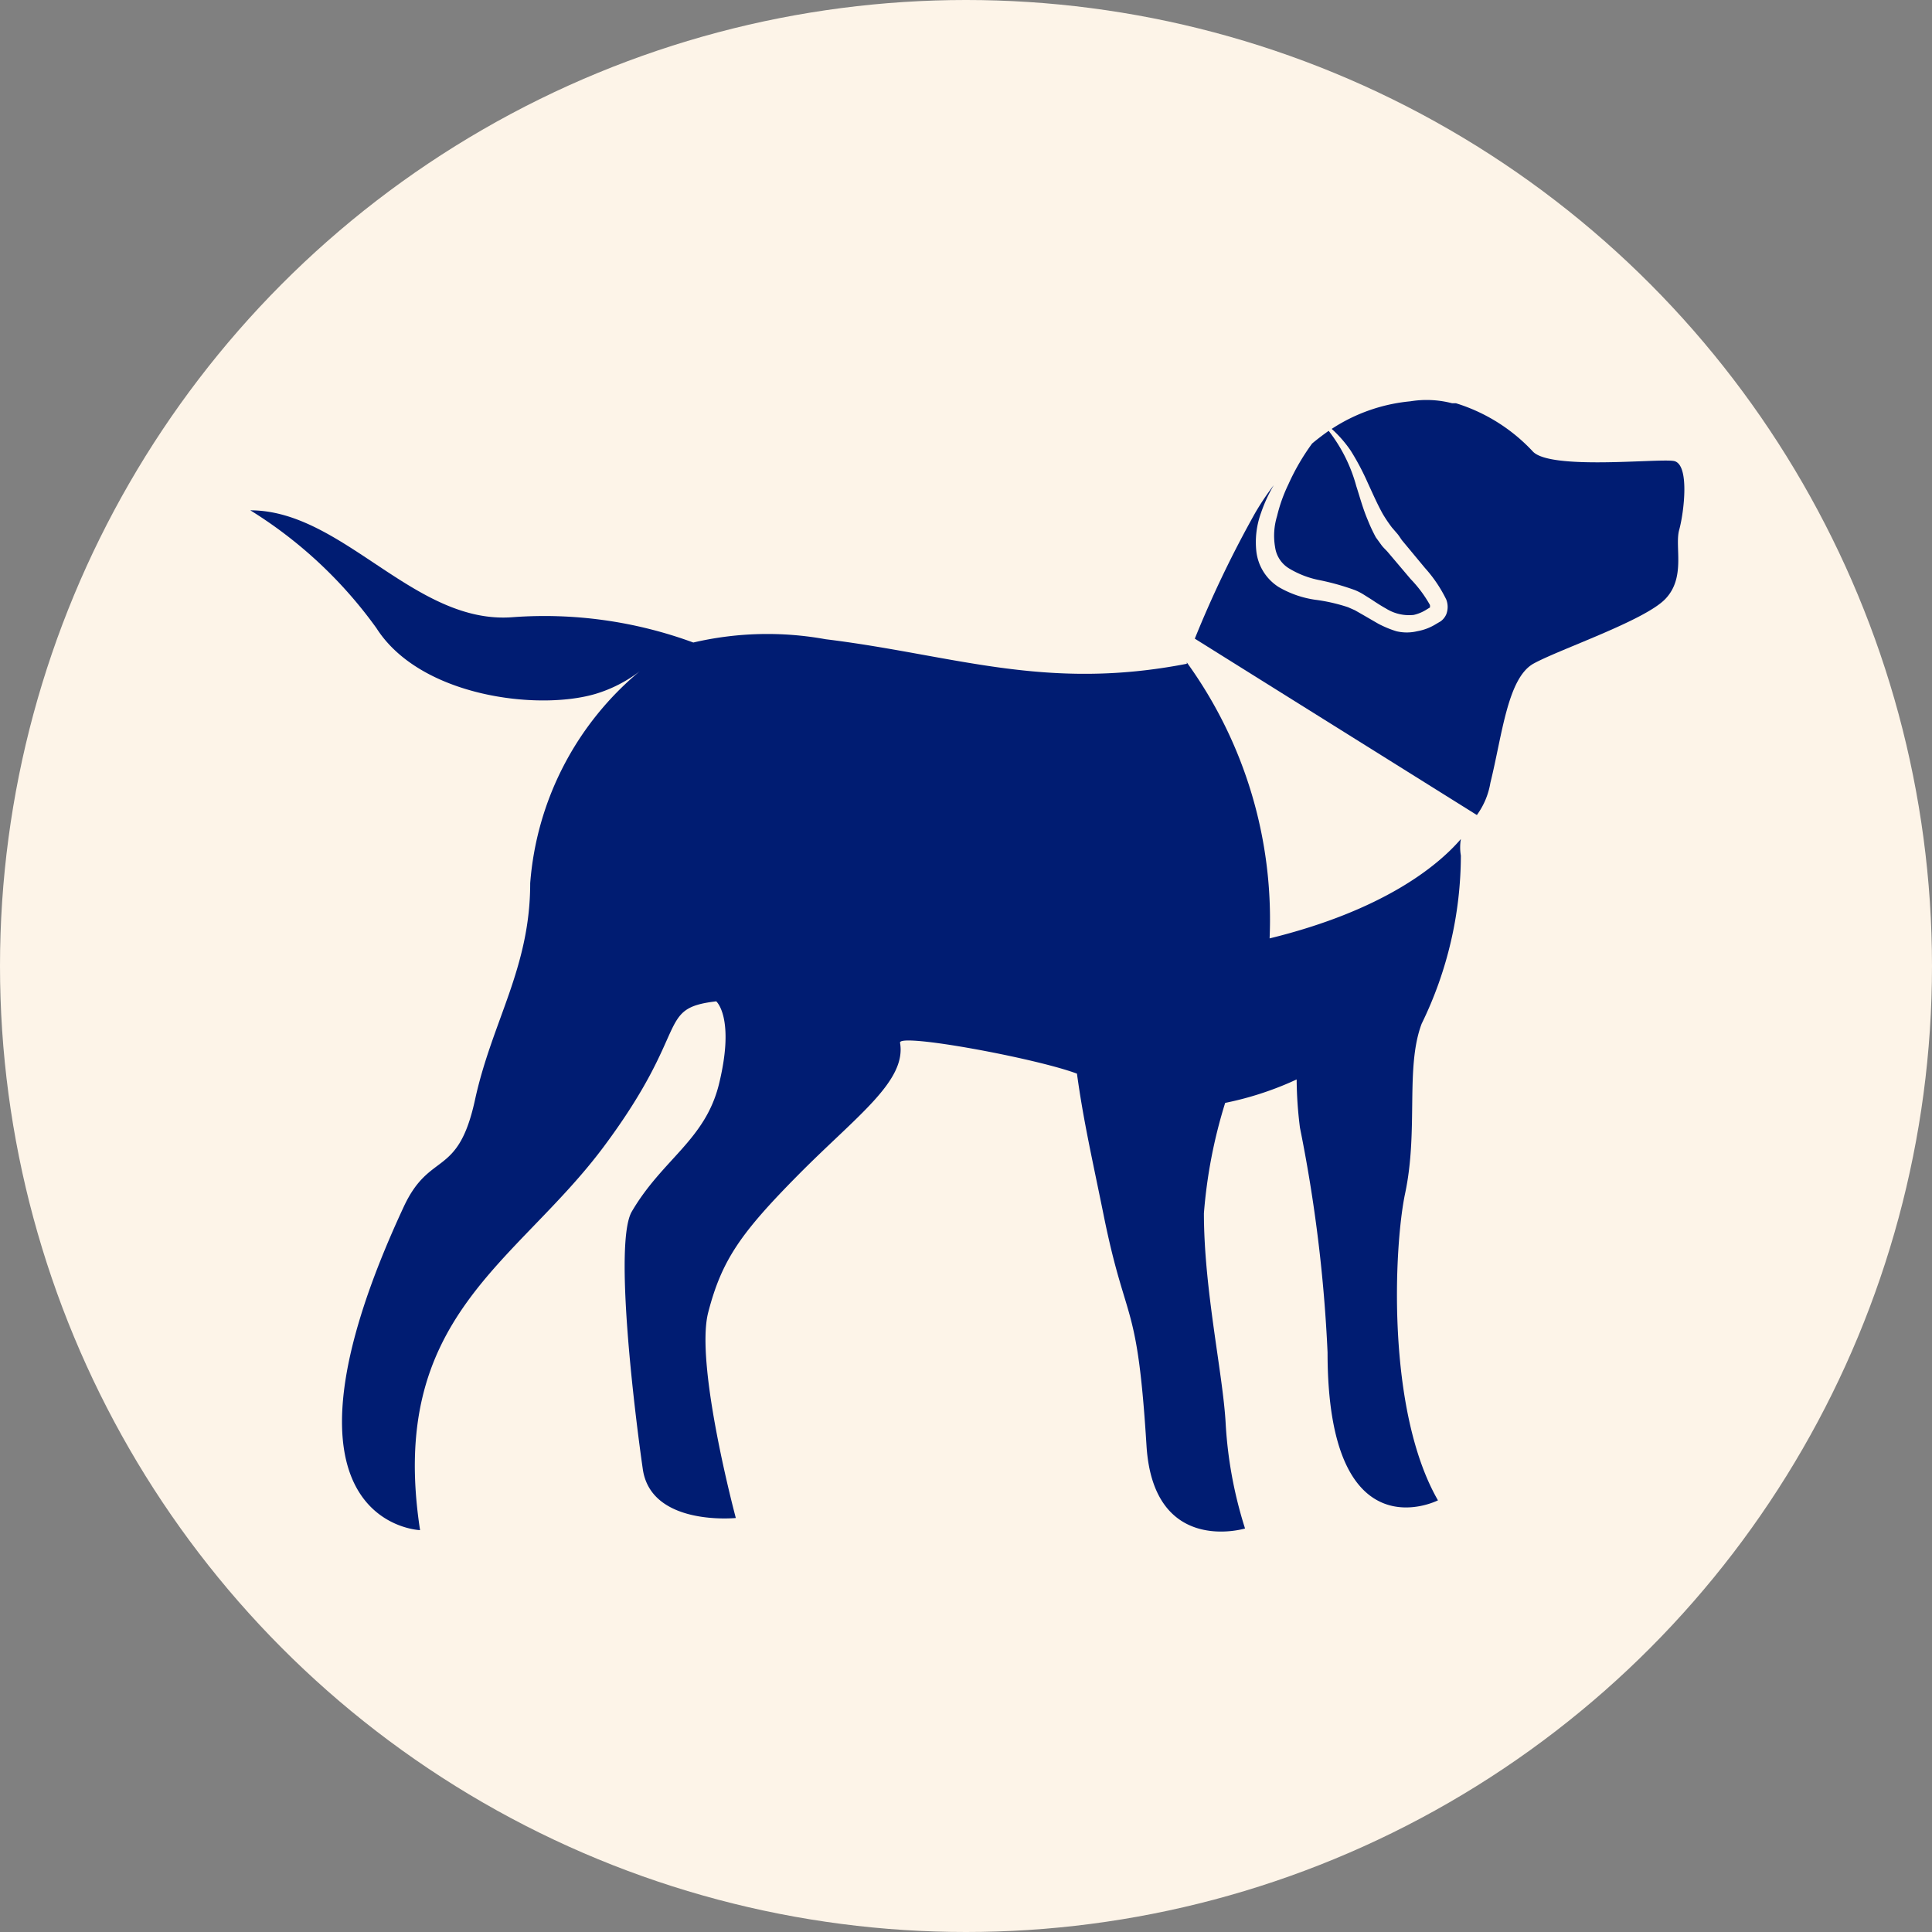
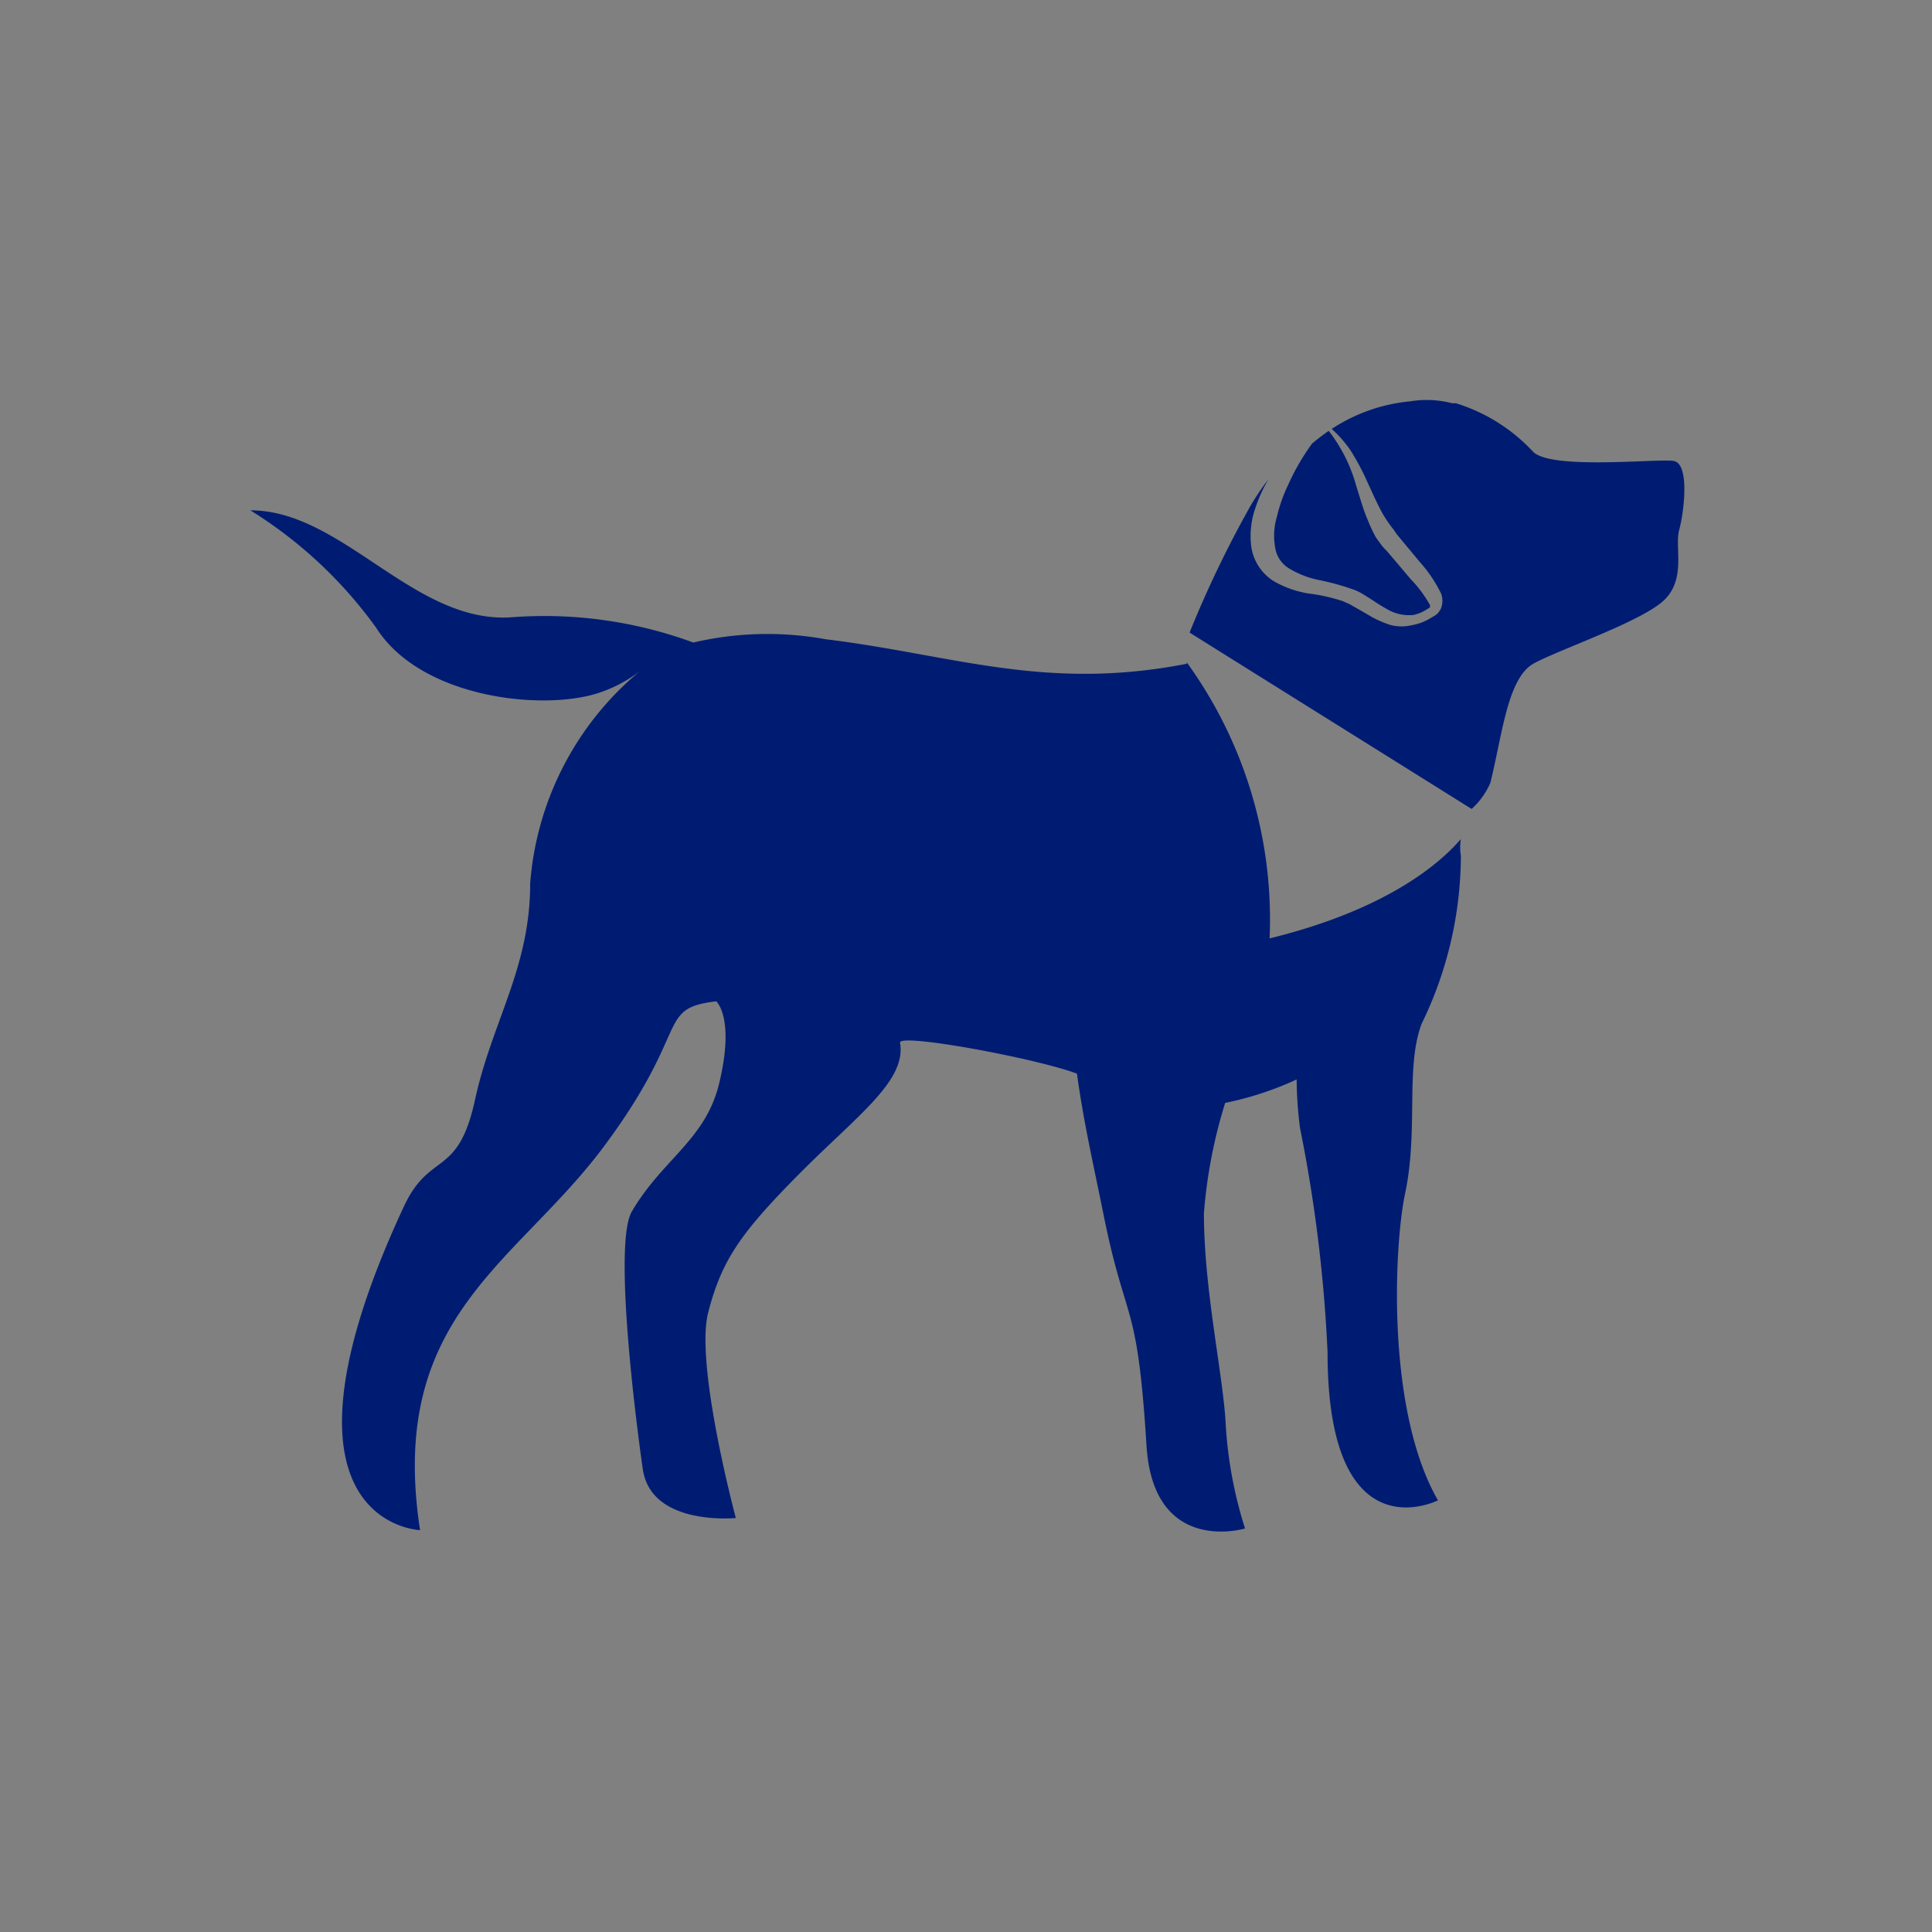
<svg xmlns="http://www.w3.org/2000/svg" id="Layer_1" data-name="Layer 1" viewBox="0 0 70 70">
  <rect x="0" y="0" width="70" height="70" fill="#808080" stroke="none" />
  <defs>
    <style>.cls-1{fill:#fdf4e8;}.cls-2{fill:#001c72;}</style>
  </defs>
-   <circle class="cls-1" cx="35" cy="35" r="35" />
  <path class="cls-2" d="M46,34a15.89,15.89,0,0,0-3-10s0,0,0,.05c-5.15,1-8.44-.32-13.09-.89a11.8,11.8,0,0,0-4.79.12h0a15.63,15.63,0,0,0-6.52-.92c-3.57.3-6.16-3.87-9.53-3.87a16,16,0,0,1,4.57,4.27c1.58,2.48,5.85,3,7.94,2.38a5,5,0,0,0,1.6-.82h0A11.09,11.09,0,0,0,19.21,32c0,3.08-1.38,5-2,7.85s-1.63,1.83-2.58,3.87c-5.36,11.52.59,11.72.59,11.72-1.19-7.74,3.48-9.63,6.66-13.9s1.88-5,4.07-5.26c0,0,.69.59.1,3C25.55,41.31,24,42,22.89,43.9c-.65,1.12.1,7.25.4,9.33S26.66,55,26.66,55s-1.49-5.56-1-7.45,1.17-2.87,3.28-5,3.91-3.38,3.67-4.77c-.06-.36,4.92.56,6.41,1.12.24,1.75.56,3.11,1,5.29.8,3.87,1.19,2.88,1.52,8.19.25,4,3.57,3,3.57,3a15.37,15.37,0,0,1-.7-3.77c-.09-1.79-.79-4.87-.79-7.65a18.14,18.14,0,0,1,.77-4,11.63,11.63,0,0,0,2.37-.75l.22-.1a14.5,14.5,0,0,0,.12,1.75,53.18,53.18,0,0,1,1,8.14c0,7.4,4,5.36,4,5.36-1.88-3.27-1.59-9.23-1.19-11.12.49-2.31,0-4.56.6-6.15A13.94,13.94,0,0,0,52.93,31a1.78,1.78,0,0,1,0-.6C52.07,31.4,50.08,33,46,34Z" />
  <path class="cls-2" d="M46.73,20.61a3.37,3.37,0,0,0,1.08.41,8.91,8.91,0,0,1,1.28.36,2.06,2.06,0,0,1,.33.17l.27.17c.18.12.35.23.53.33a1.57,1.57,0,0,0,1,.23,1.48,1.48,0,0,0,.49-.21l.1-.06a.51.51,0,0,0,0-.09,4.56,4.56,0,0,0-.7-.94L50.28,20c-.07-.08-.16-.16-.22-.24l-.21-.29a5.75,5.75,0,0,1-.29-.62c-.18-.42-.29-.84-.42-1.24a5.67,5.67,0,0,0-1-2c-.21.15-.41.3-.6.46a8.15,8.15,0,0,0-.86,1.48,5.65,5.65,0,0,0-.41,1.15,2.43,2.43,0,0,0-.07,1.13A1.07,1.07,0,0,0,46.73,20.61Z" />
-   <path class="cls-2" d="M60.63,16.7c-.6-.09-4.49.34-5.1-.35a6.38,6.38,0,0,0-2.78-1.74l-.07,0h-.07a3.65,3.65,0,0,0-1.51-.07,6.25,6.25,0,0,0-2.85,1,4.35,4.35,0,0,1,.69.79,9.07,9.07,0,0,1,.61,1.15c.18.39.35.78.55,1.14a5.25,5.25,0,0,0,.33.49l.19.22c.07.08.12.17.18.25l.83,1a4.94,4.94,0,0,1,.77,1.14.74.74,0,0,1,0,.54.62.62,0,0,1-.2.25l-.17.1a1.92,1.92,0,0,1-.68.26,1.62,1.62,0,0,1-.76,0,3.84,3.84,0,0,1-.65-.27l-.57-.33-.28-.16-.25-.11a6.33,6.33,0,0,0-1.19-.27,3.66,3.66,0,0,1-1.32-.46,1.77,1.77,0,0,1-.81-1.29,3.1,3.1,0,0,1,.17-1.4,5.41,5.41,0,0,1,.46-1,9.65,9.65,0,0,0-.67,1,39.64,39.64,0,0,0-2.19,4.56l10.22,6.39A2.74,2.74,0,0,0,54,28.36c.43-1.73.62-3.8,1.57-4.32s4-1.55,4.76-2.33.34-1.9.51-2.51S61.24,16.78,60.63,16.7Z" />
+   <path class="cls-2" d="M60.63,16.7c-.6-.09-4.49.34-5.1-.35a6.38,6.38,0,0,0-2.78-1.74l-.07,0h-.07a3.65,3.65,0,0,0-1.51-.07,6.25,6.25,0,0,0-2.85,1,4.35,4.35,0,0,1,.69.79,9.07,9.07,0,0,1,.61,1.15c.18.39.35.78.55,1.14a5.25,5.25,0,0,0,.33.49c.07.08.12.17.18.25l.83,1a4.94,4.94,0,0,1,.77,1.14.74.74,0,0,1,0,.54.62.62,0,0,1-.2.25l-.17.1a1.92,1.92,0,0,1-.68.26,1.62,1.62,0,0,1-.76,0,3.84,3.84,0,0,1-.65-.27l-.57-.33-.28-.16-.25-.11a6.33,6.33,0,0,0-1.19-.27,3.66,3.66,0,0,1-1.32-.46,1.77,1.77,0,0,1-.81-1.29,3.1,3.1,0,0,1,.17-1.4,5.41,5.41,0,0,1,.46-1,9.65,9.65,0,0,0-.67,1,39.64,39.64,0,0,0-2.19,4.56l10.22,6.39A2.74,2.74,0,0,0,54,28.36c.43-1.73.62-3.8,1.57-4.32s4-1.55,4.76-2.33.34-1.9.51-2.51S61.24,16.78,60.63,16.7Z" />
</svg>